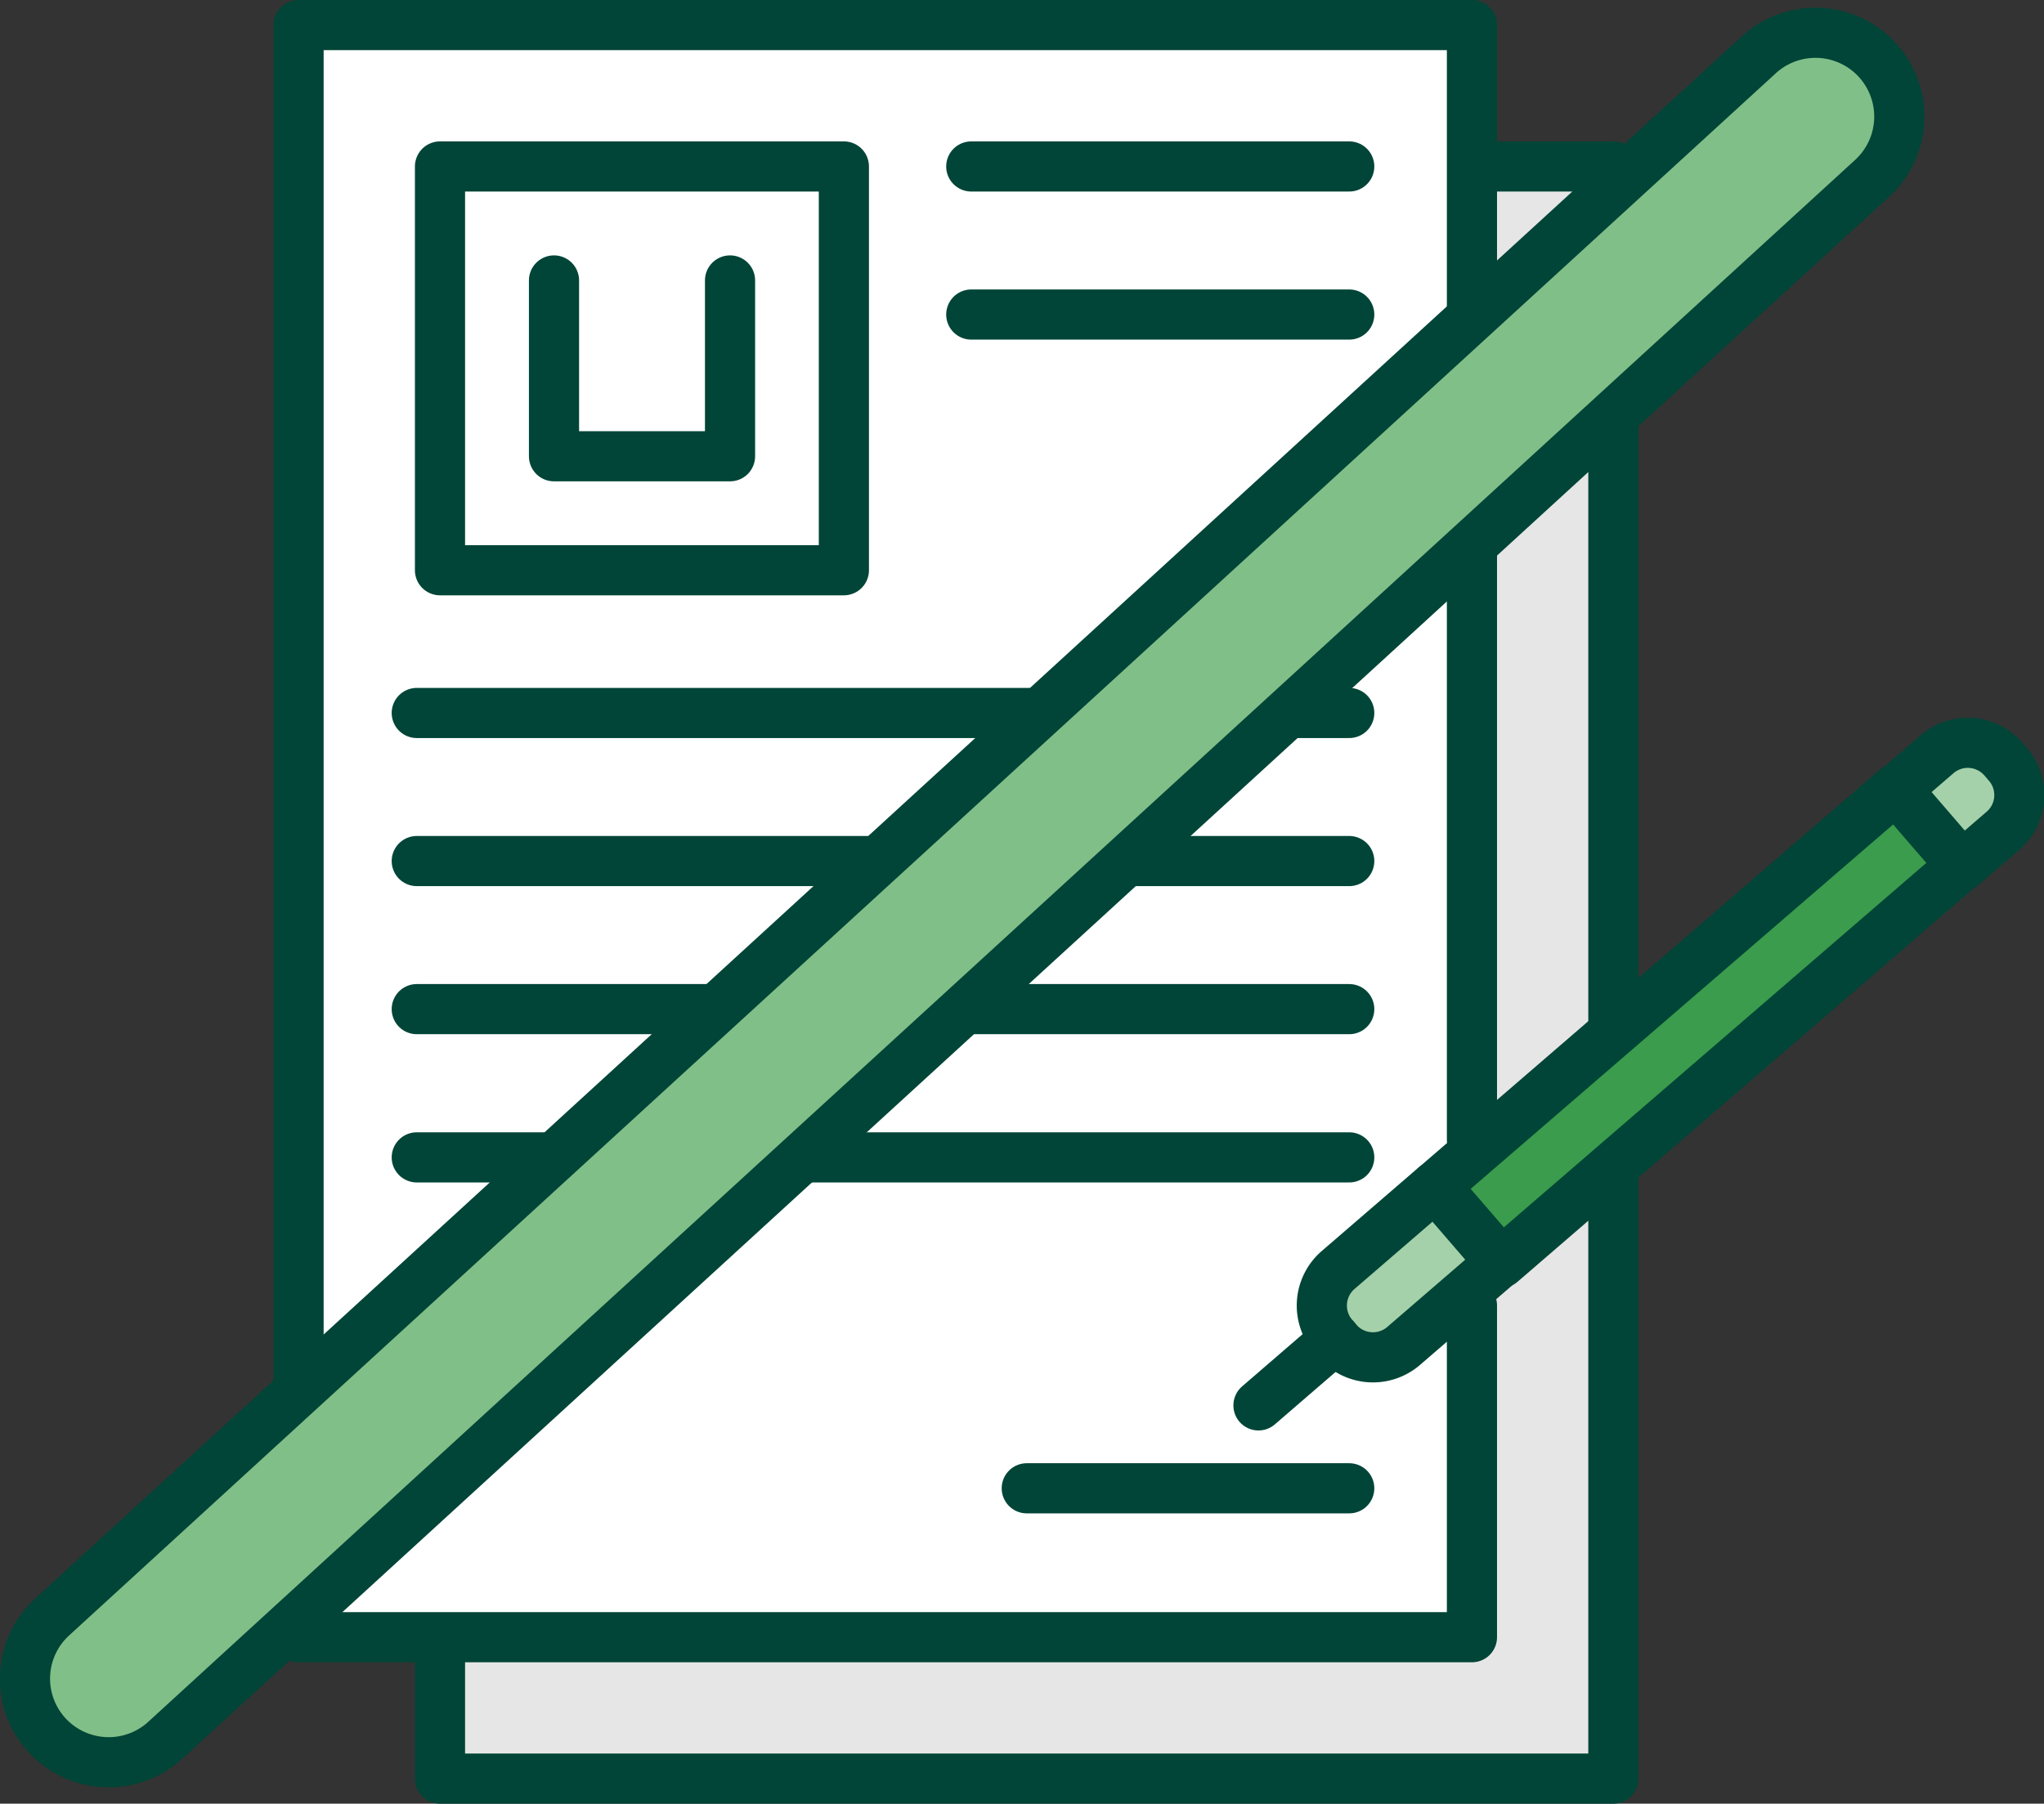
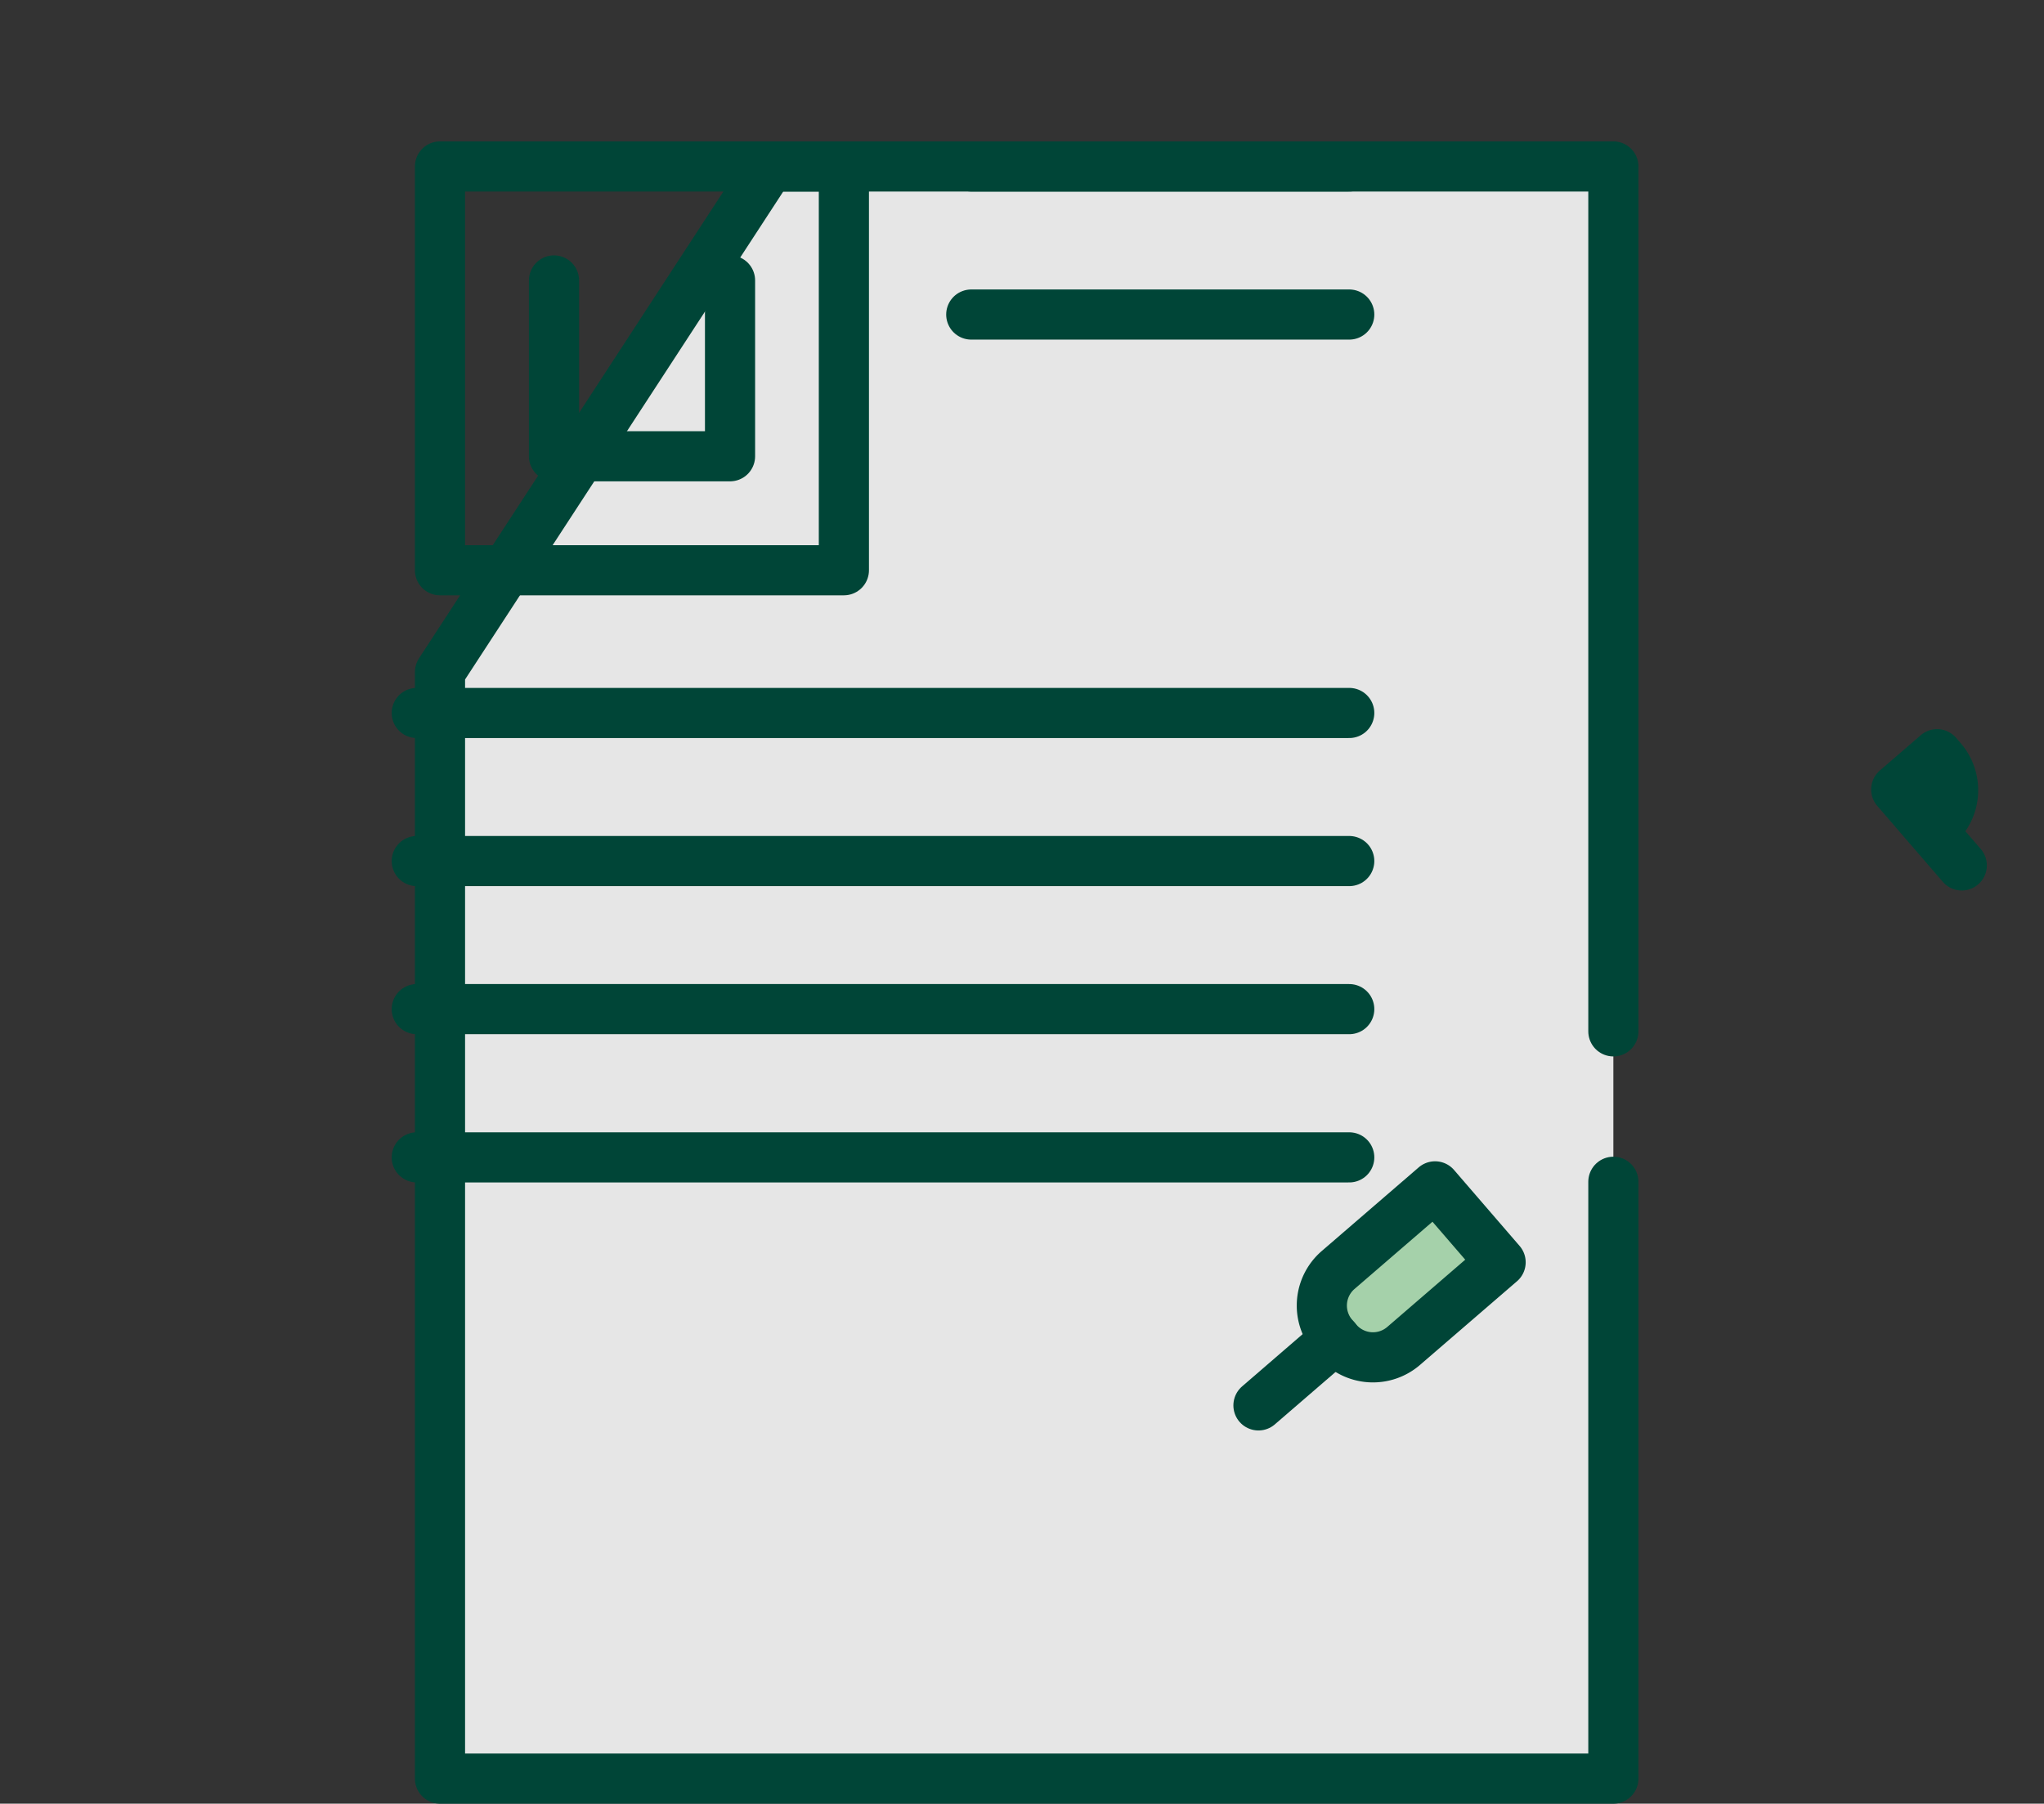
<svg xmlns="http://www.w3.org/2000/svg" viewBox="0 0 122.27 107.92">
  <rect x="0" y="0" width="122.27" height="107.92" fill="#333333" stroke="none" />
  <defs>
    <style>.cls-1{fill:#e6e6e6;}.cls-1,.cls-2,.cls-3,.cls-4,.cls-5,.cls-6{stroke:#004537;stroke-linecap:round;stroke-linejoin:round;stroke-width:3px;}.cls-2{fill:#fff;}.cls-3{fill:none;}.cls-4{fill:#3a9c4c;}.cls-5{fill:#a5d1aa;}.cls-6{fill:#81bf89;}</style>
  </defs>
  <title>Asset 23</title>
  <g id="Layer_2" data-name="Layer 2">
    <g id="TXT">
      <polyline class="cls-1" points="96.51 70.71 96.51 106.42 26.32 106.42 26.32 40.21 46.04 9.96 96.51 9.96 96.51 61.71" />
-       <polyline class="cls-2" points="88.05 78.11 88.05 97.96 17.86 97.96 17.86 1.5 88.05 1.5 88.05 68.21" />
      <rect class="cls-3" x="26.32" y="9.96" width="24.16" height="24.16" />
      <polyline class="cls-3" points="43.67 16.78 43.67 27.3 33.14 27.3 33.14 16.78" />
      <line class="cls-3" x1="24.93" y1="42.66" x2="80.71" y2="42.66" />
      <line class="cls-3" x1="24.93" y1="51.52" x2="80.71" y2="51.52" />
      <line class="cls-3" x1="24.93" y1="60.38" x2="80.71" y2="60.38" />
      <line class="cls-3" x1="58.1" y1="9.96" x2="80.71" y2="9.96" />
      <line class="cls-3" x1="58.1" y1="18.82" x2="80.71" y2="18.82" />
      <line class="cls-3" x1="24.93" y1="69.25" x2="80.71" y2="69.25" />
-       <line class="cls-3" x1="80.71" y1="89.05" x2="61.42" y2="89.05" />
-       <rect class="cls-4" x="98.58" y="43.18" width="6.04" height="36.39" transform="translate(121.51 178.4) rotate(-130.79)" />
      <path class="cls-5" d="M83.65,71.45h.42a2.81,2.81,0,0,1,2.81,2.81v7.66a0,0,0,0,1,0,0h-6a0,0,0,0,1,0,0V74.26A2.81,2.81,0,0,1,83.65,71.45Z" transform="translate(80.58 190.28) rotate(-130.79)" />
      <line class="cls-3" x1="79.89" y1="80.11" x2="75.28" y2="84.09" />
-       <path class="cls-5" d="M114.64,44.49h6a0,0,0,0,1,0,0v3.23a2.81,2.81,0,0,1-2.81,2.81h-.42a2.81,2.81,0,0,1-2.81-2.81V44.49A0,0,0,0,1,114.64,44.49Z" transform="translate(158.56 167.64) rotate(-130.79)" />
-       <path class="cls-6" d="M5.61,105.36a5,5,0,0,1-2.49-8.61L105.2,3.29A5,5,0,1,1,112,10.66L9.88,104.13A5,5,0,0,1,5.61,105.36Z" />
+       <path class="cls-5" d="M114.64,44.49h6a0,0,0,0,1,0,0v3.23h-.42a2.81,2.81,0,0,1-2.81-2.81V44.49A0,0,0,0,1,114.64,44.49Z" transform="translate(158.56 167.64) rotate(-130.79)" />
    </g>
  </g>
</svg>